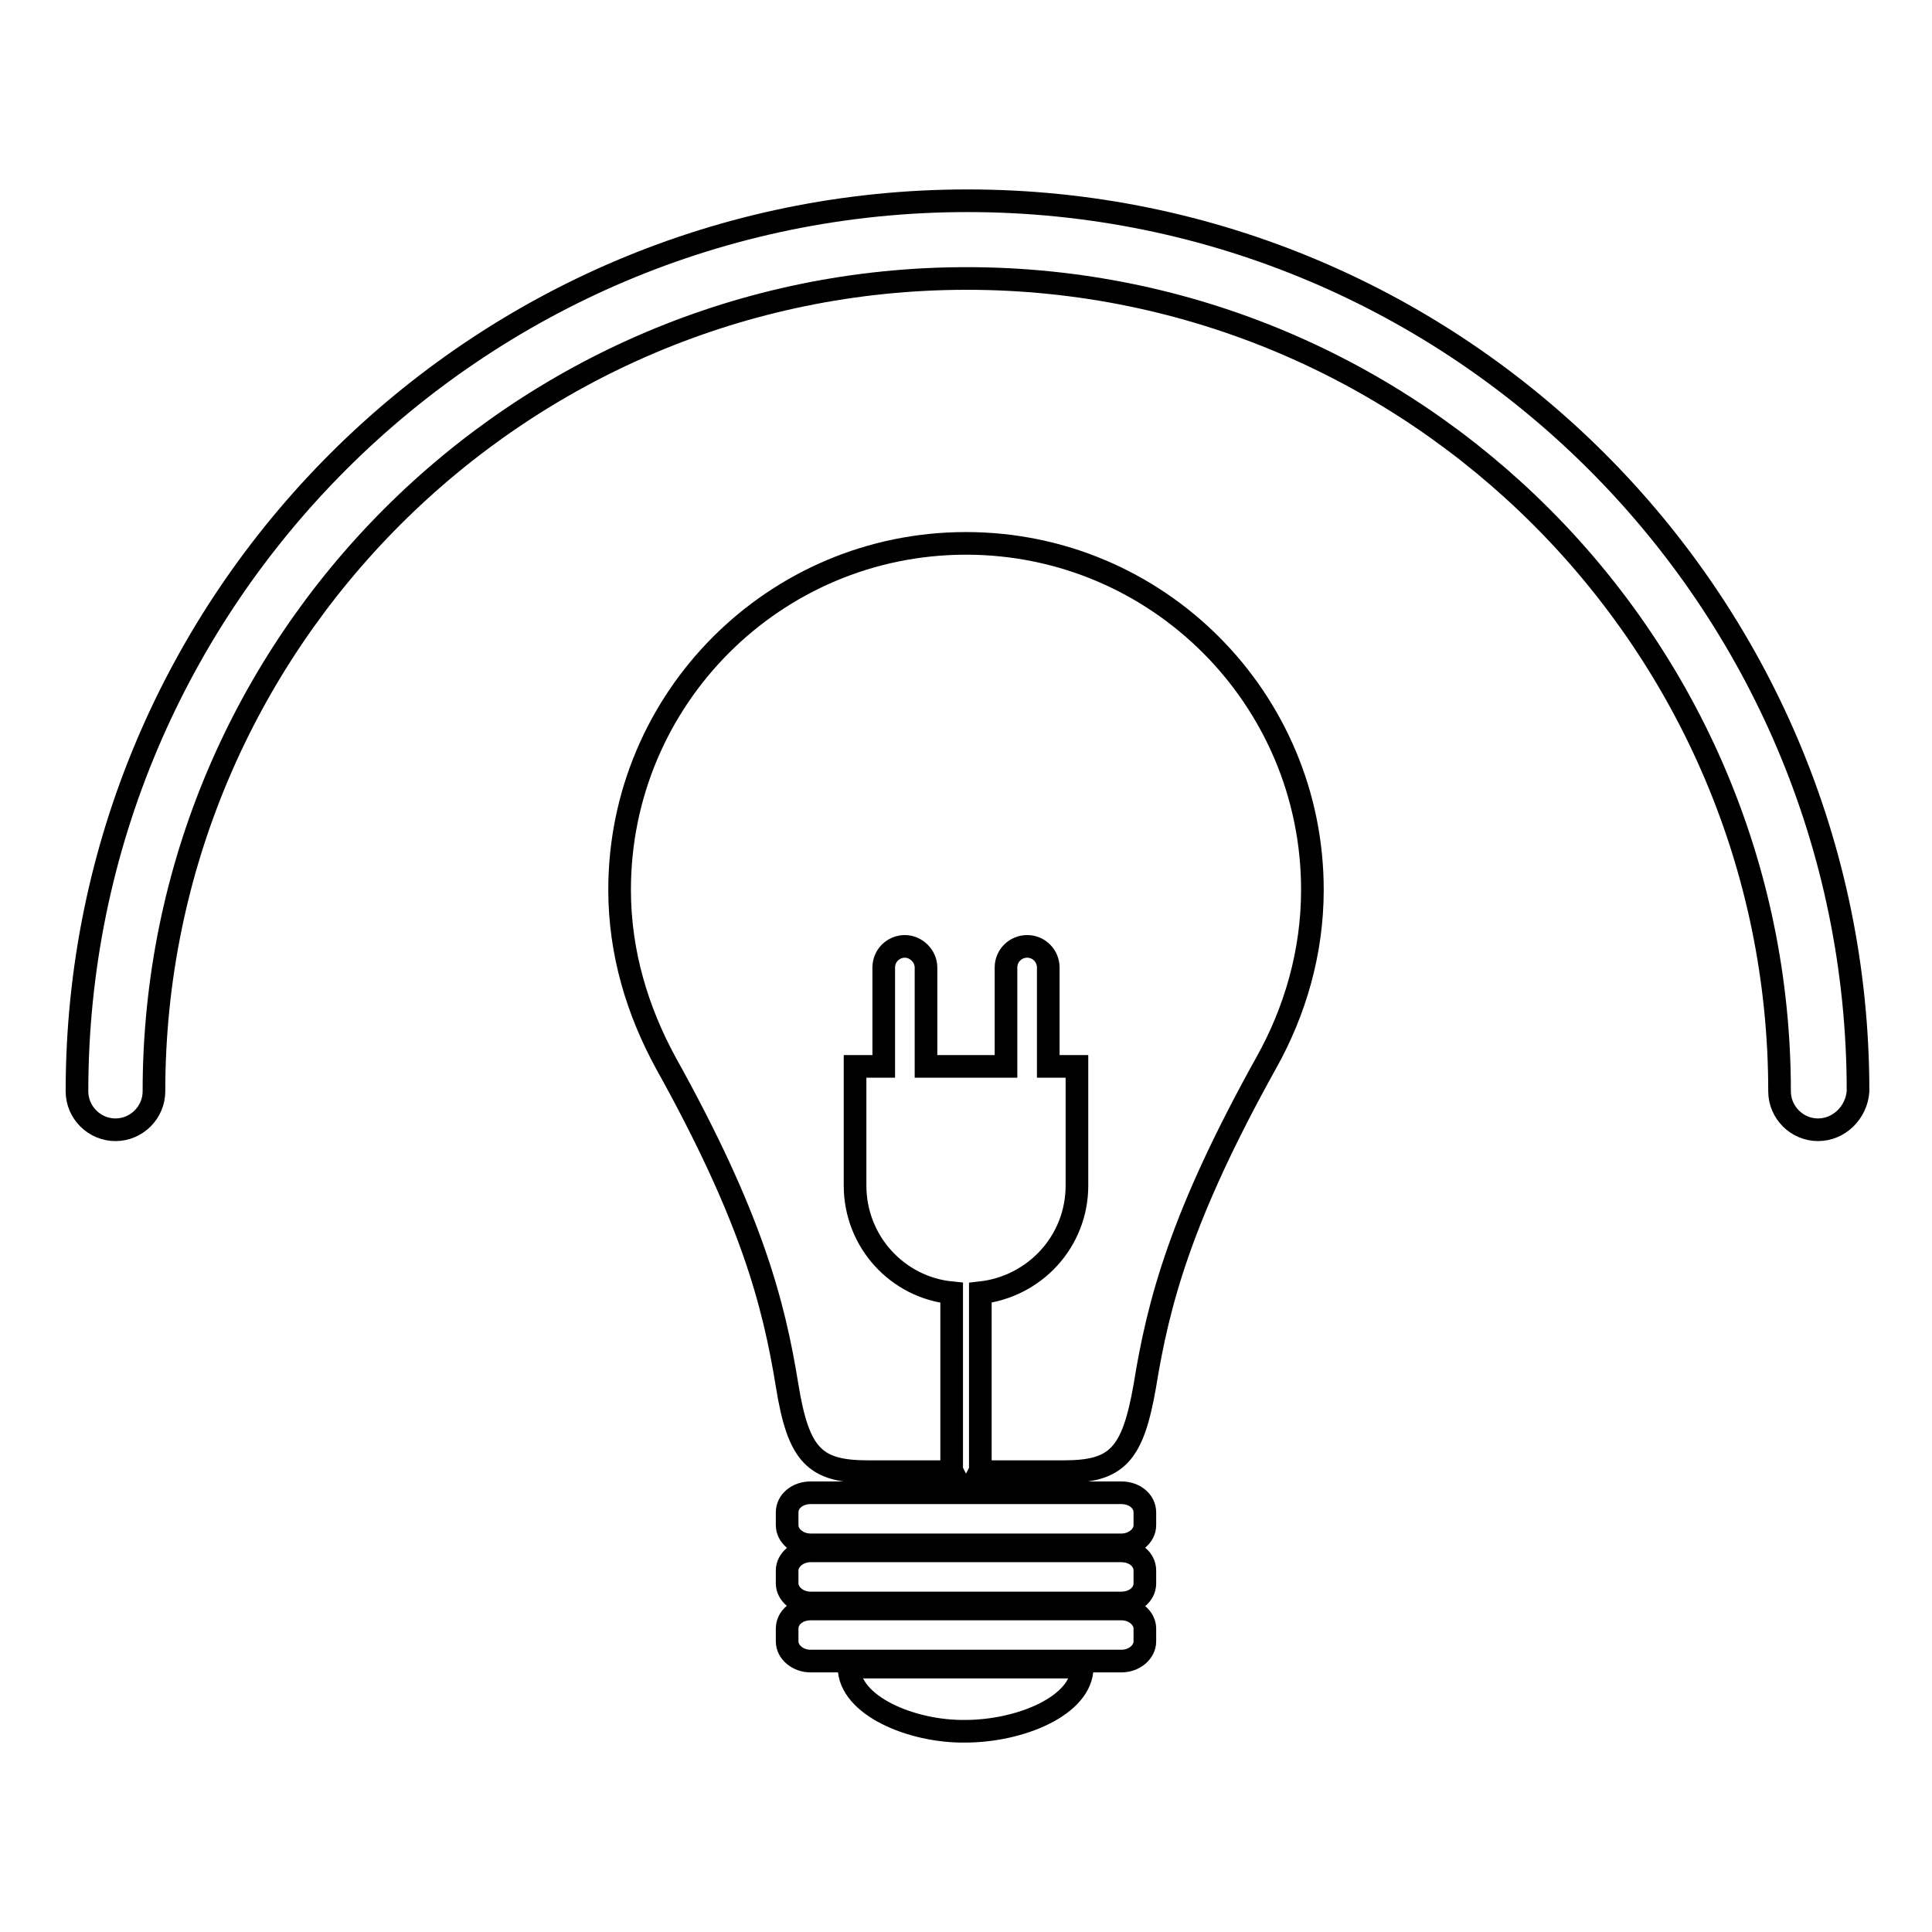
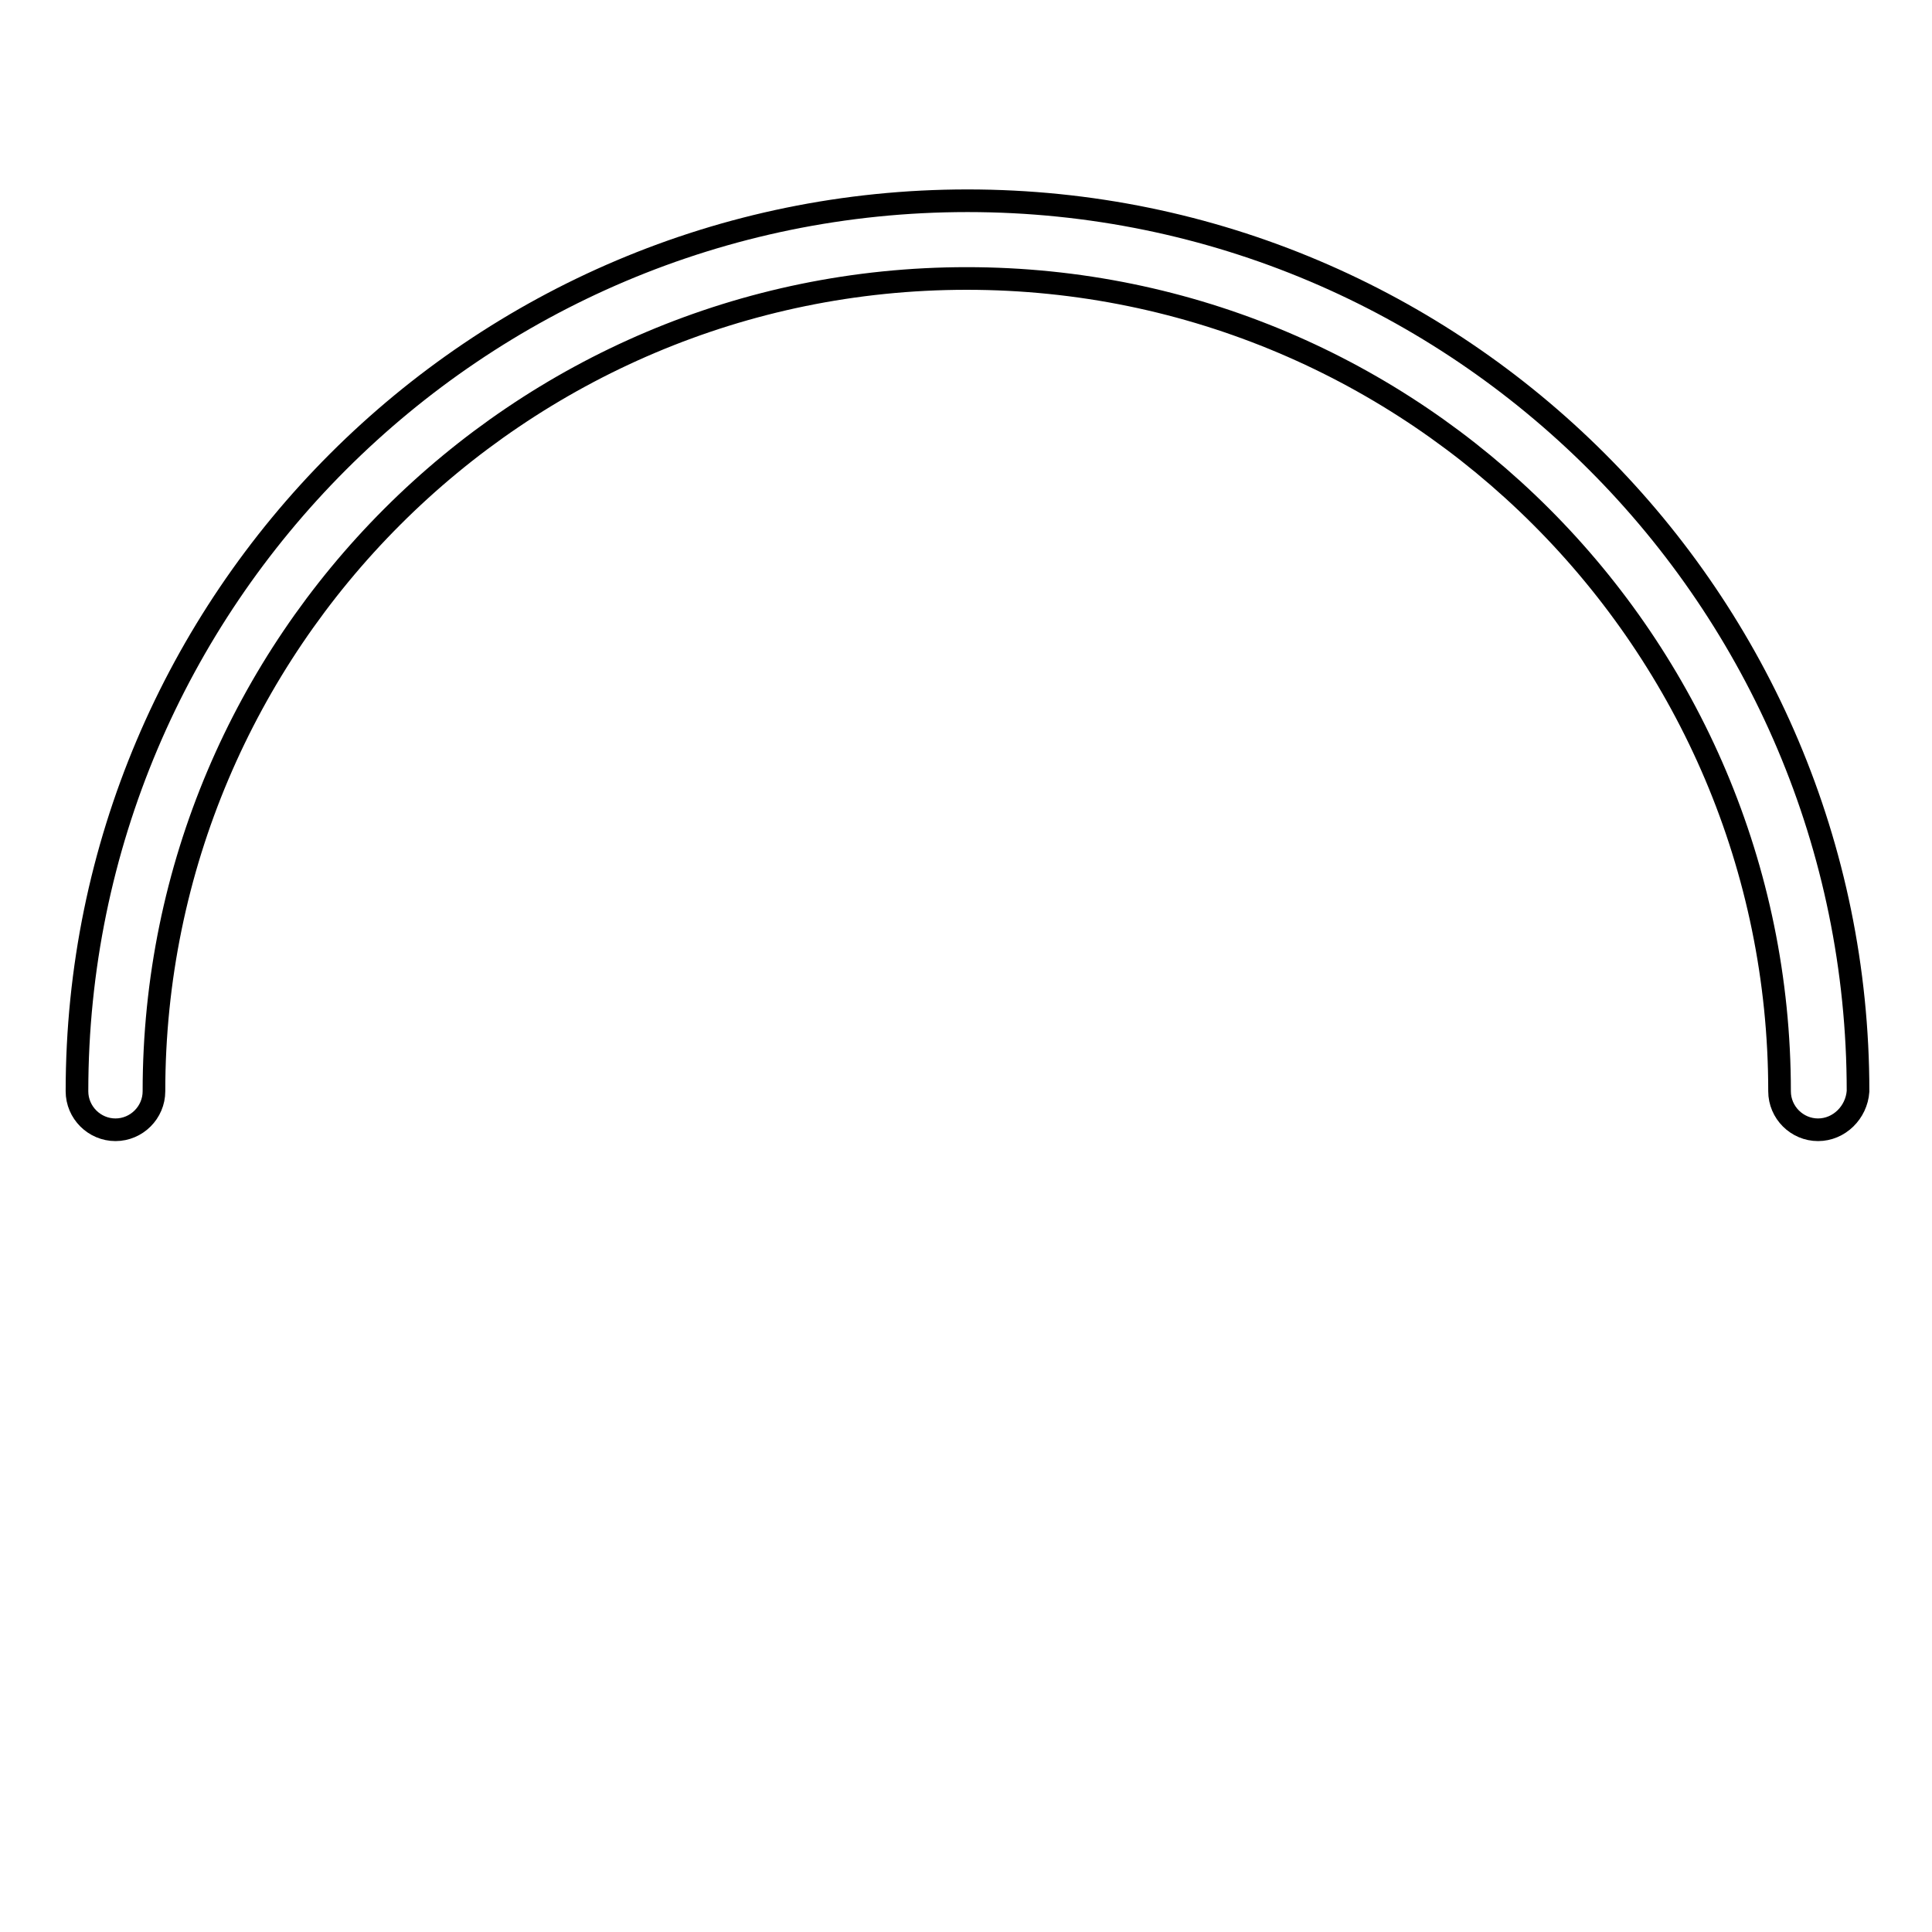
<svg xmlns="http://www.w3.org/2000/svg" version="1.1" x="0px" y="0px" viewBox="0 0 256 256" enable-background="new 0 0 256 256" xml:space="preserve">
  <g>
    <g>
      <path stroke-width="3" fill-opacity="0" stroke="#000000" d="M240.9,149.7c-2.8,0-5.1-2.3-5.1-5.1c0-59.4-48.3-107.7-107.7-107.7c-59.4,0-107.7,48.3-107.7,107.7c0,2.8-2.3,5.1-5.1,5.1c-2.8,0-5.1-2.3-5.1-5.1c0-65.1,52.9-118,118-118c65.1,0,118,52.9,118,118C246,147.4,243.7,149.7,240.9,149.7z" />
-       <path stroke-width="3" fill-opacity="0" stroke="#000000" d="M148.6,197.8h-41.2c-1.7,0-3.1,1.1-3.1,2.6v1.7c0,1.4,1.4,2.6,3.1,2.6h41.2c1.7,0,3.1-1.2,3.1-2.6v-1.7C151.7,198.9,150.3,197.8,148.6,197.8z" />
-       <path stroke-width="3" fill-opacity="0" stroke="#000000" d="M148.6,205.5h-41.2c-1.7,0-3.1,1.2-3.1,2.6v1.7c0,1.4,1.4,2.6,3.1,2.6h41.2c1.7,0,3.1-1.1,3.1-2.6v-1.7C151.7,206.6,150.3,205.5,148.6,205.5z" />
-       <path stroke-width="3" fill-opacity="0" stroke="#000000" d="M148.6,213.2h-41.2c-1.7,0-3.1,1.1-3.1,2.6v1.7c0,1.4,1.4,2.6,3.1,2.6h41.2c1.7,0,3.1-1.2,3.1-2.6v-1.7C151.7,214.4,150.3,213.2,148.6,213.2z" />
-       <path stroke-width="3" fill-opacity="0" stroke="#000000" d="M112.5,220.9h30.9c0,5.1-8.2,8.5-15.5,8.5C120.8,229.5,112.5,226,112.5,220.9z" />
-       <path stroke-width="3" fill-opacity="0" stroke="#000000" d="M128,72c-25.4,0-45.9,20.6-45.9,45.9c0,8.4,2.4,16.1,6.1,22.9c11.3,20.3,14.3,31.7,16.1,42.8c1.5,9.3,3.7,11.4,10.7,11.4c2.6,0,6.7,0,11.2,0c-0.1-0.2-0.1-0.4-0.1-0.7v-23c-7.2-0.7-12.8-6.8-12.8-14.2v-15.8h3.8v-13.1c0-1.6,1.3-2.8,2.8-2.8s2.8,1.3,2.8,2.8v13.1h10.6v-13.1c0-1.6,1.3-2.8,2.8-2.8c1.6,0,2.8,1.3,2.8,2.8v13.1h3.8v15.8c0,7.4-5.6,13.4-12.8,14.2v23c0,0.2,0,0.5-0.1,0.7c4.5,0,8.6,0,11.2,0c7,0,9.1-2.2,10.7-11.4c1.8-11.1,4.8-22.5,16.1-42.8c3.8-6.8,6.1-14.6,6.1-22.9C173.9,92.6,153.4,72,128,72z" />
    </g>
  </g>
</svg>